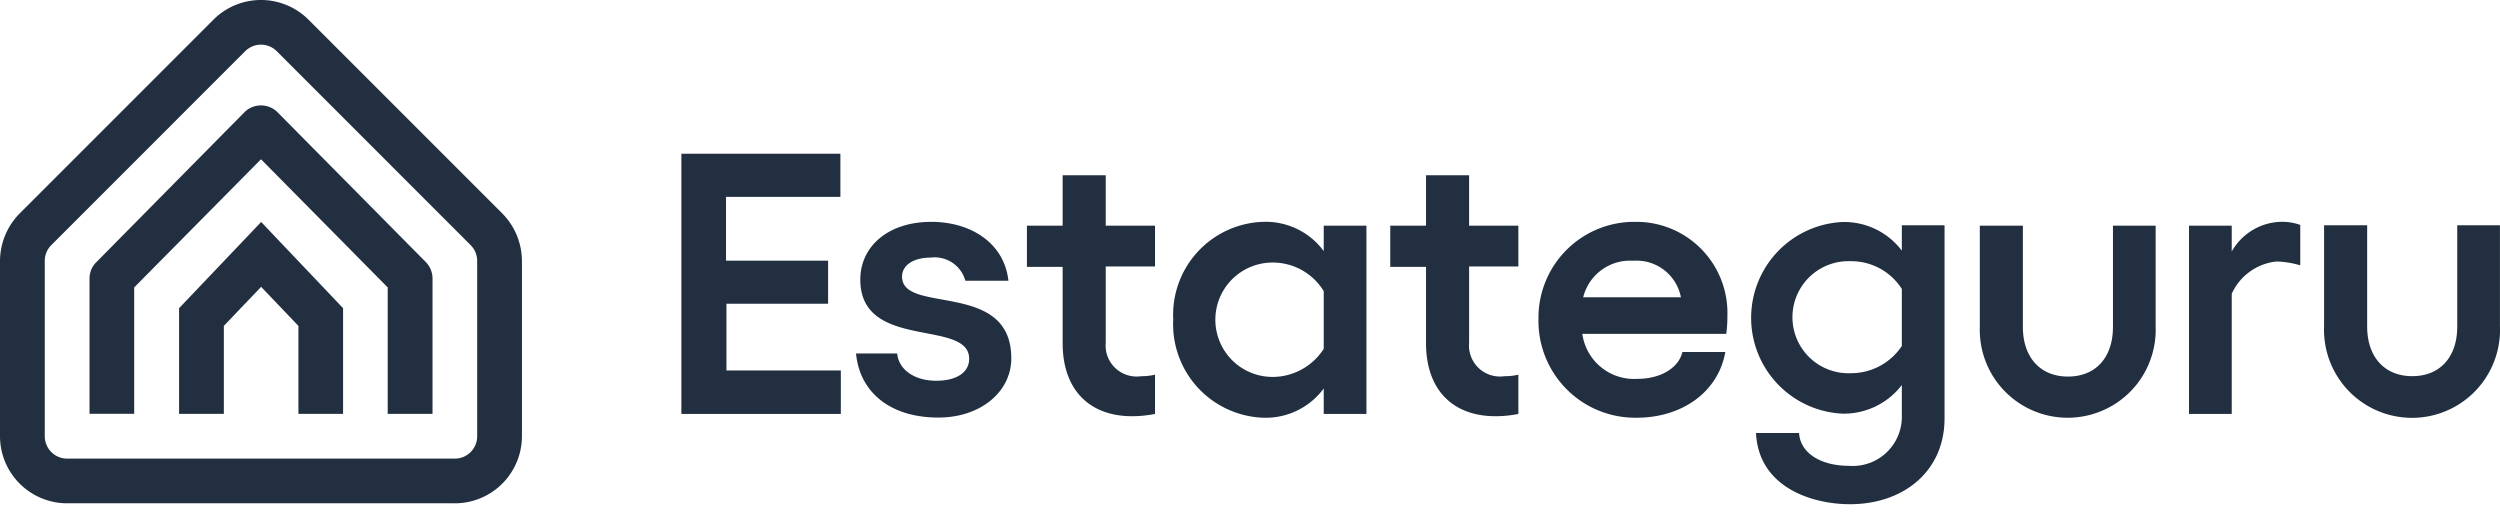
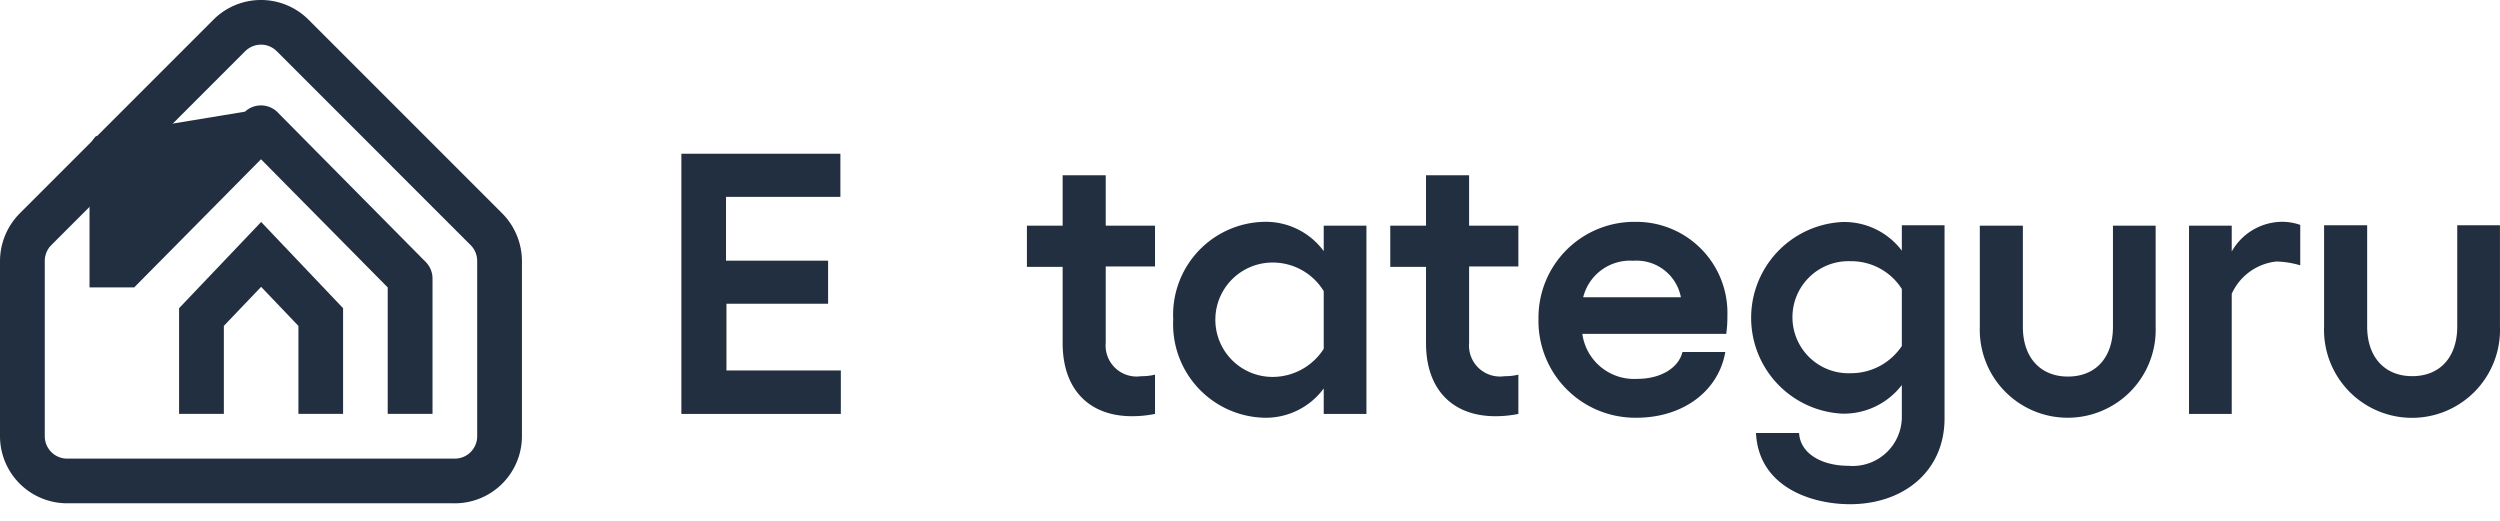
<svg xmlns="http://www.w3.org/2000/svg" fill="none" color="#585E66" viewBox="0 0 120 25">
-   <path d="M20.76 19.865h-2.15v-6.069l-6.082-6.152-6.087 6.152v6.067H4.297v-6.497c0-.283.11-.555.305-.76L11.76 5.36a1.13 1.13 0 0 1 1.534 0l7.157 7.232c.195.205.305.476.31.76v6.513Z" fill="#212F40" />
+   <path d="M20.76 19.865h-2.15v-6.069l-6.082-6.152-6.087 6.152H4.297v-6.497c0-.283.11-.555.305-.76L11.76 5.36a1.13 1.13 0 0 1 1.534 0l7.157 7.232c.195.205.305.476.31.76v6.513Z" fill="#212F40" />
  <path d="M16.468 19.865h-2.144v-4.222l-1.79-1.875-1.789 1.874v4.223H8.596v-5.072l3.939-4.138 3.933 4.138v5.072Z" fill="#212F40" />
  <path d="M21.835 24.158H3.223A3.224 3.224 0 0 1 0 20.94v-8.421a3.264 3.264 0 0 1 .945-2.274L10.25.939a3.228 3.228 0 0 1 4.553 0l9.306 9.306c.6.605.938 1.421.944 2.274v8.42a3.224 3.224 0 0 1-3.218 3.22ZM12.529 2.144a1.08 1.08 0 0 0-.76.314l-9.305 9.306c-.2.2-.314.472-.315.755v8.42a1.075 1.075 0 0 0 1.074 1.075h18.612a1.074 1.074 0 0 0 1.07-1.074v-8.421a1.074 1.074 0 0 0-.316-.755l-9.305-9.306a1.064 1.064 0 0 0-.755-.314Z" fill="#212F40" />
  <path d="M40.339 7.378V9.45h-5.49v3.061h4.9v2.068H34.87v3.203h5.49v2.086h-7.654V7.378h7.632Z" fill="#212F40" />
-   <path d="M41.089 16.967h1.976c.074.792.851 1.309 1.867 1.309s1.588-.421 1.588-1.052c0-1.94-5.225-.367-5.225-3.803 0-1.573 1.308-2.772 3.413-2.772 1.867 0 3.495.997 3.697 2.827h-2.068a1.525 1.525 0 0 0-1.666-1.111c-.81 0-1.372.352-1.372.915 0 1.83 5.243.15 5.243 3.916 0 1.629-1.496 2.846-3.491 2.846-2.224.009-3.775-1.135-3.962-3.075Z" fill="#212F40" />
  <path d="M53.075 12.79v3.66a1.488 1.488 0 0 0 1.702 1.607c.224.003.447-.021.664-.074v1.885c-.365.074-.736.11-1.107.11-1.995 0-3.327-1.221-3.327-3.509v-3.66h-1.715v-1.977h1.715v-2.42h2.068v2.42h2.366v1.959h-2.366Z" fill="#212F40" />
  <path d="M65.589 10.832v9.036h-2.05v-1.222a3.456 3.456 0 0 1-2.882 1.405 4.487 4.487 0 0 1-4.342-4.713 4.464 4.464 0 0 1 4.342-4.69 3.456 3.456 0 0 1 2.882 1.405v-1.221h2.05Zm-2.05 5.911v-2.768a2.863 2.863 0 0 0-2.457-1.373 2.745 2.745 0 1 0 0 5.49 2.914 2.914 0 0 0 2.457-1.349Z" fill="#212F40" />
  <path d="M70.517 12.79v3.66a1.488 1.488 0 0 0 1.702 1.607c.223.003.446-.021.663-.074v1.885a5.483 5.483 0 0 1-1.107.11c-1.995 0-3.326-1.221-3.326-3.509v-3.66h-1.716v-1.977h1.716v-2.42h2.068v2.42h2.365v1.959h-2.365Z" fill="#212F40" />
  <path d="M82.86 16.025h-6.908a2.507 2.507 0 0 0 2.645 2.16c1.107 0 1.976-.518 2.16-1.29h2.058c-.33 1.898-2.05 3.156-4.264 3.156a4.645 4.645 0 0 1-4.704-4.749 4.598 4.598 0 0 1 4.654-4.653 4.37 4.37 0 0 1 4.414 4.507c.003.29-.016.58-.054.869Zm-2.177-1.757a2.168 2.168 0 0 0-2.288-1.752 2.32 2.32 0 0 0-2.402 1.752h4.69Z" fill="#212F40" />
  <path d="M93.338 10.814v9.27c0 2.53-1.959 4.118-4.543 4.118-1.794 0-4.379-.791-4.507-3.417h2.068c.055.997 1.107 1.573 2.365 1.573a2.36 2.36 0 0 0 2.567-2.287v-1.59a3.507 3.507 0 0 1-2.882 1.373 4.605 4.605 0 0 1 0-9.196 3.466 3.466 0 0 1 2.882 1.373v-1.217h2.05Zm-2.05 5.8V13.87a2.874 2.874 0 0 0-2.457-1.332 2.69 2.69 0 1 0 0 5.376 2.927 2.927 0 0 0 2.452-1.3h.005Z" fill="#212F40" />
  <path d="M103.471 15.691a4.209 4.209 0 0 1-.281 1.658 4.204 4.204 0 0 1-2.292 2.367 4.22 4.22 0 0 1-5.587-2.367 4.222 4.222 0 0 1-.28-1.658v-4.859h2.067v4.86c0 1.459.833 2.383 2.164 2.383 1.332 0 2.16-.915 2.16-2.384v-4.859h2.049v4.86Z" fill="#212F40" />
  <path d="M110.412 10.796v1.94a4.362 4.362 0 0 0-1.143-.184 2.658 2.658 0 0 0-2.146 1.551v5.765h-2.05v-9.036h2.05v1.24a2.801 2.801 0 0 1 2.31-1.423 2.6 2.6 0 0 1 .979.147Z" fill="#212F40" />
  <path d="M119.998 15.673a4.224 4.224 0 1 1-8.442 0v-4.86h2.068v4.86c0 1.46.833 2.383 2.164 2.383 1.332 0 2.16-.915 2.16-2.383v-4.86h2.05v4.86Z" fill="#212F40" />
</svg>